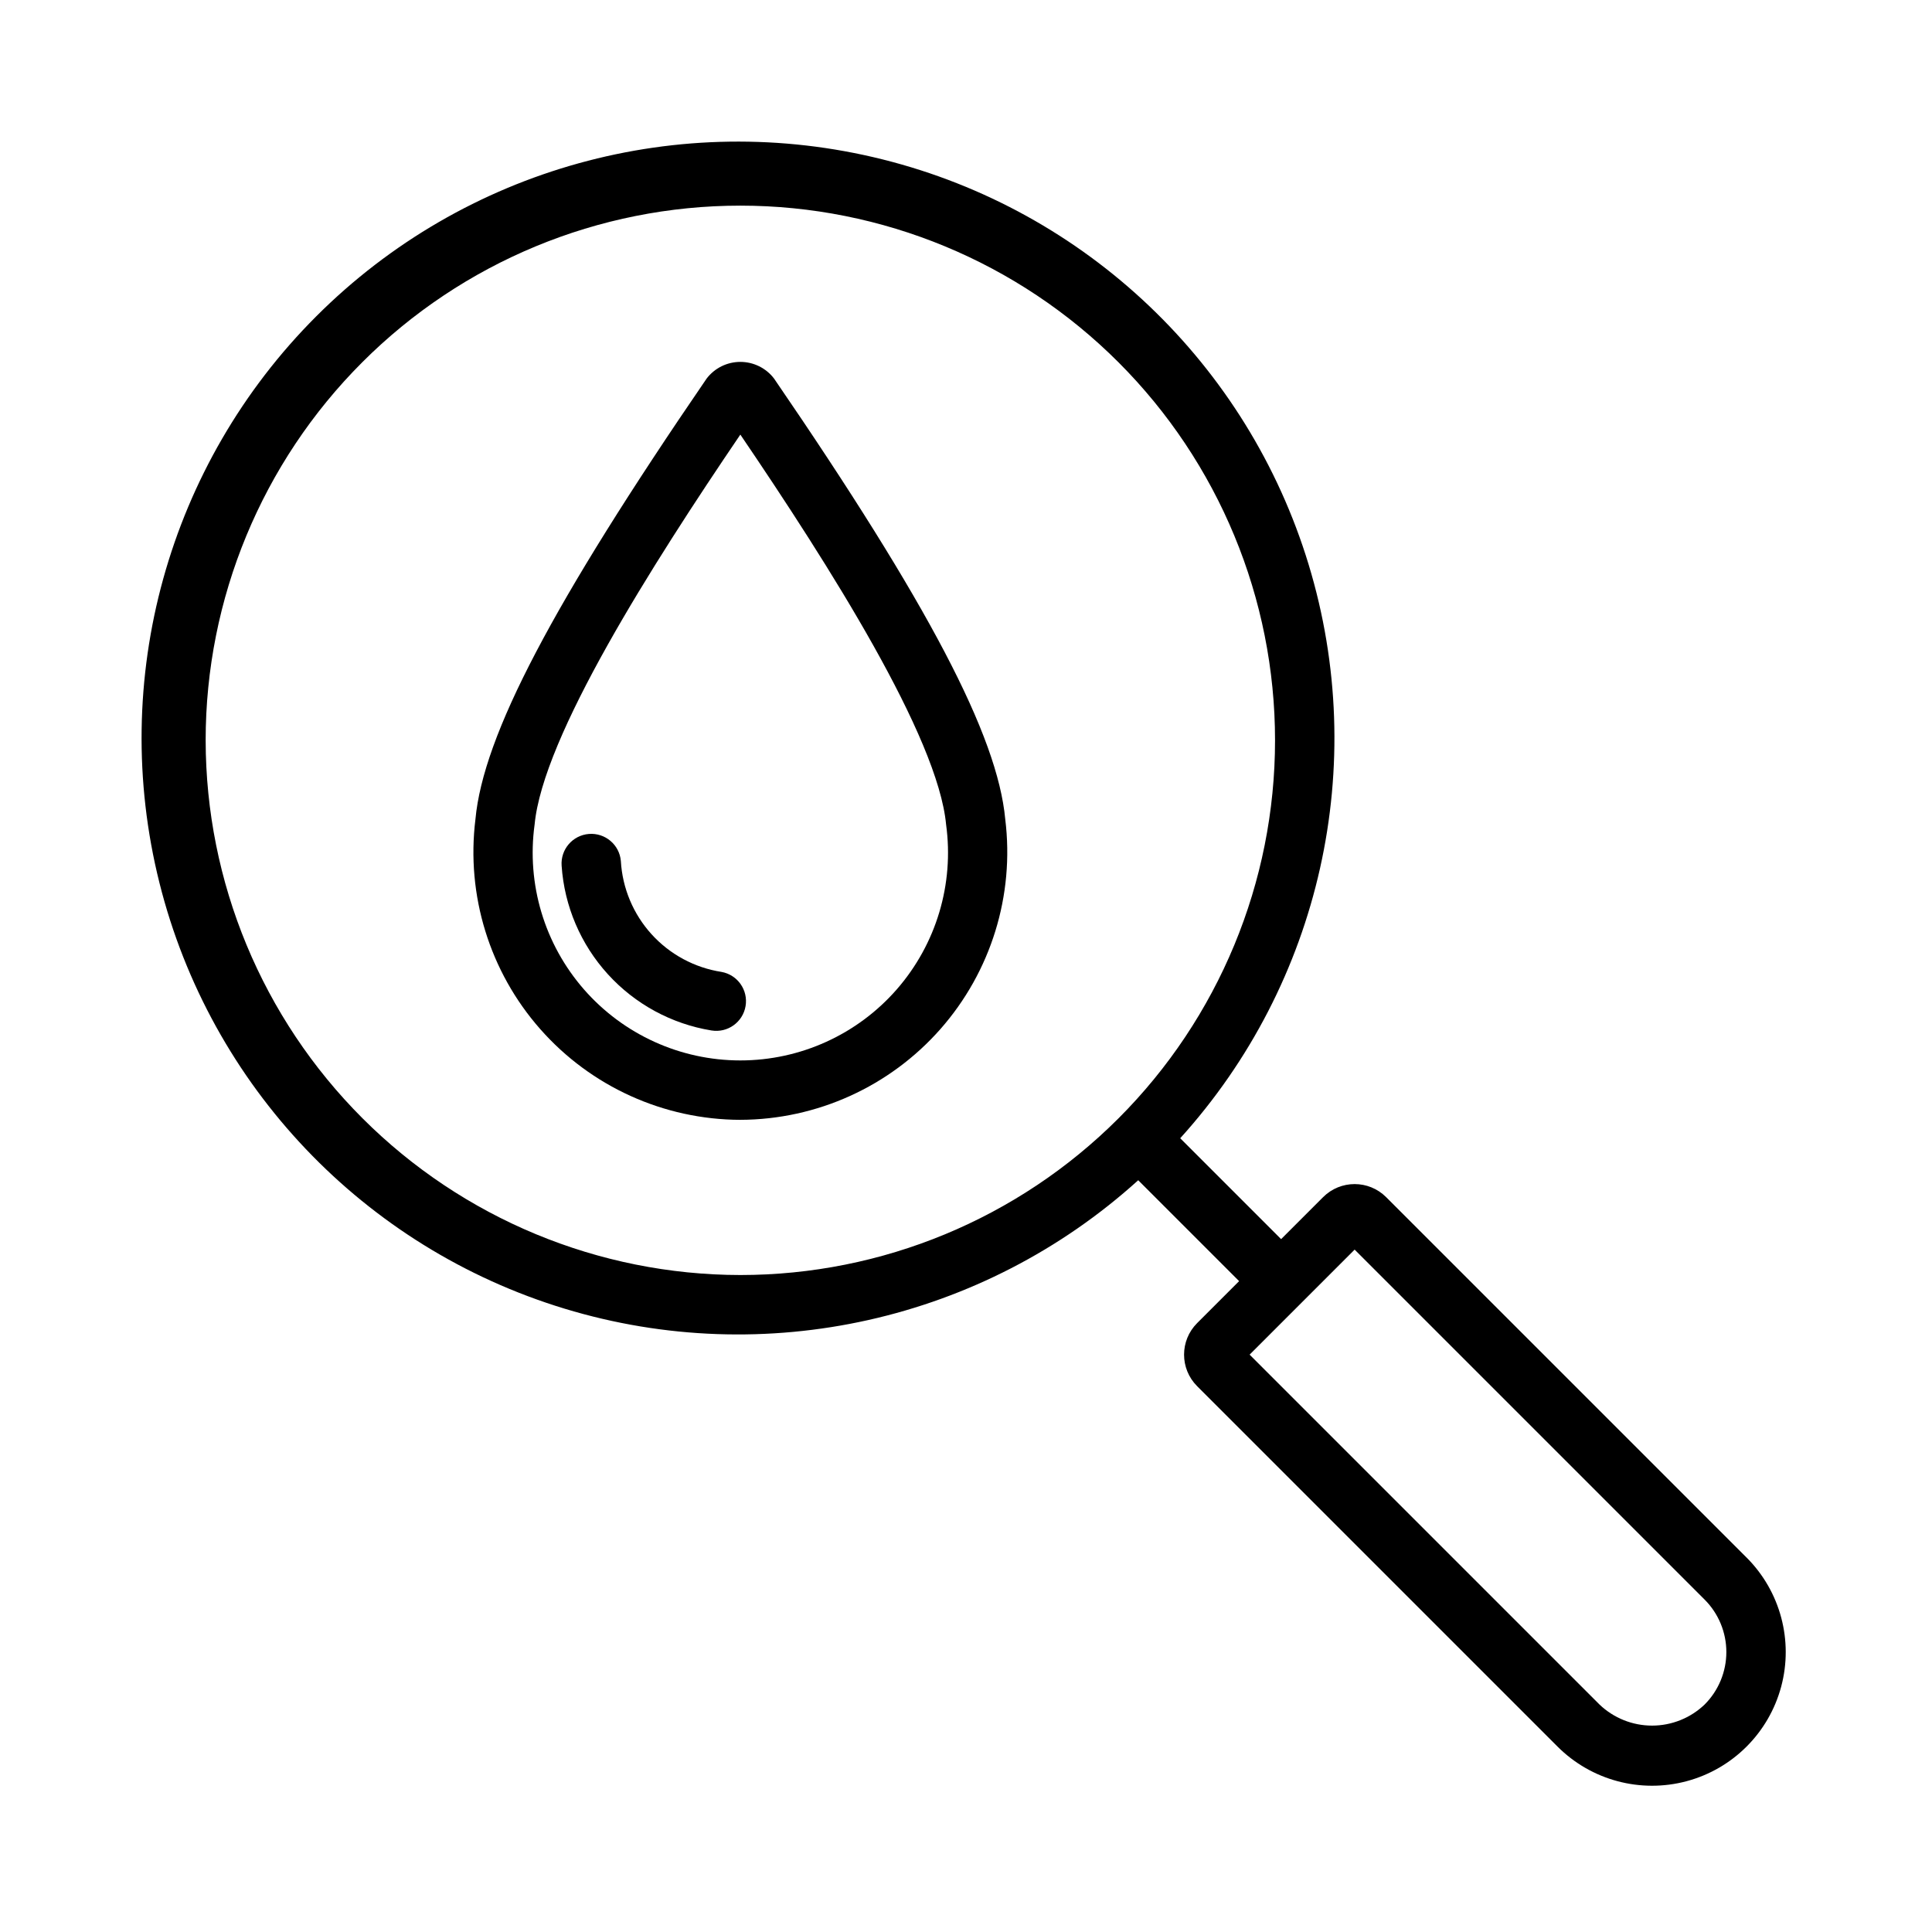
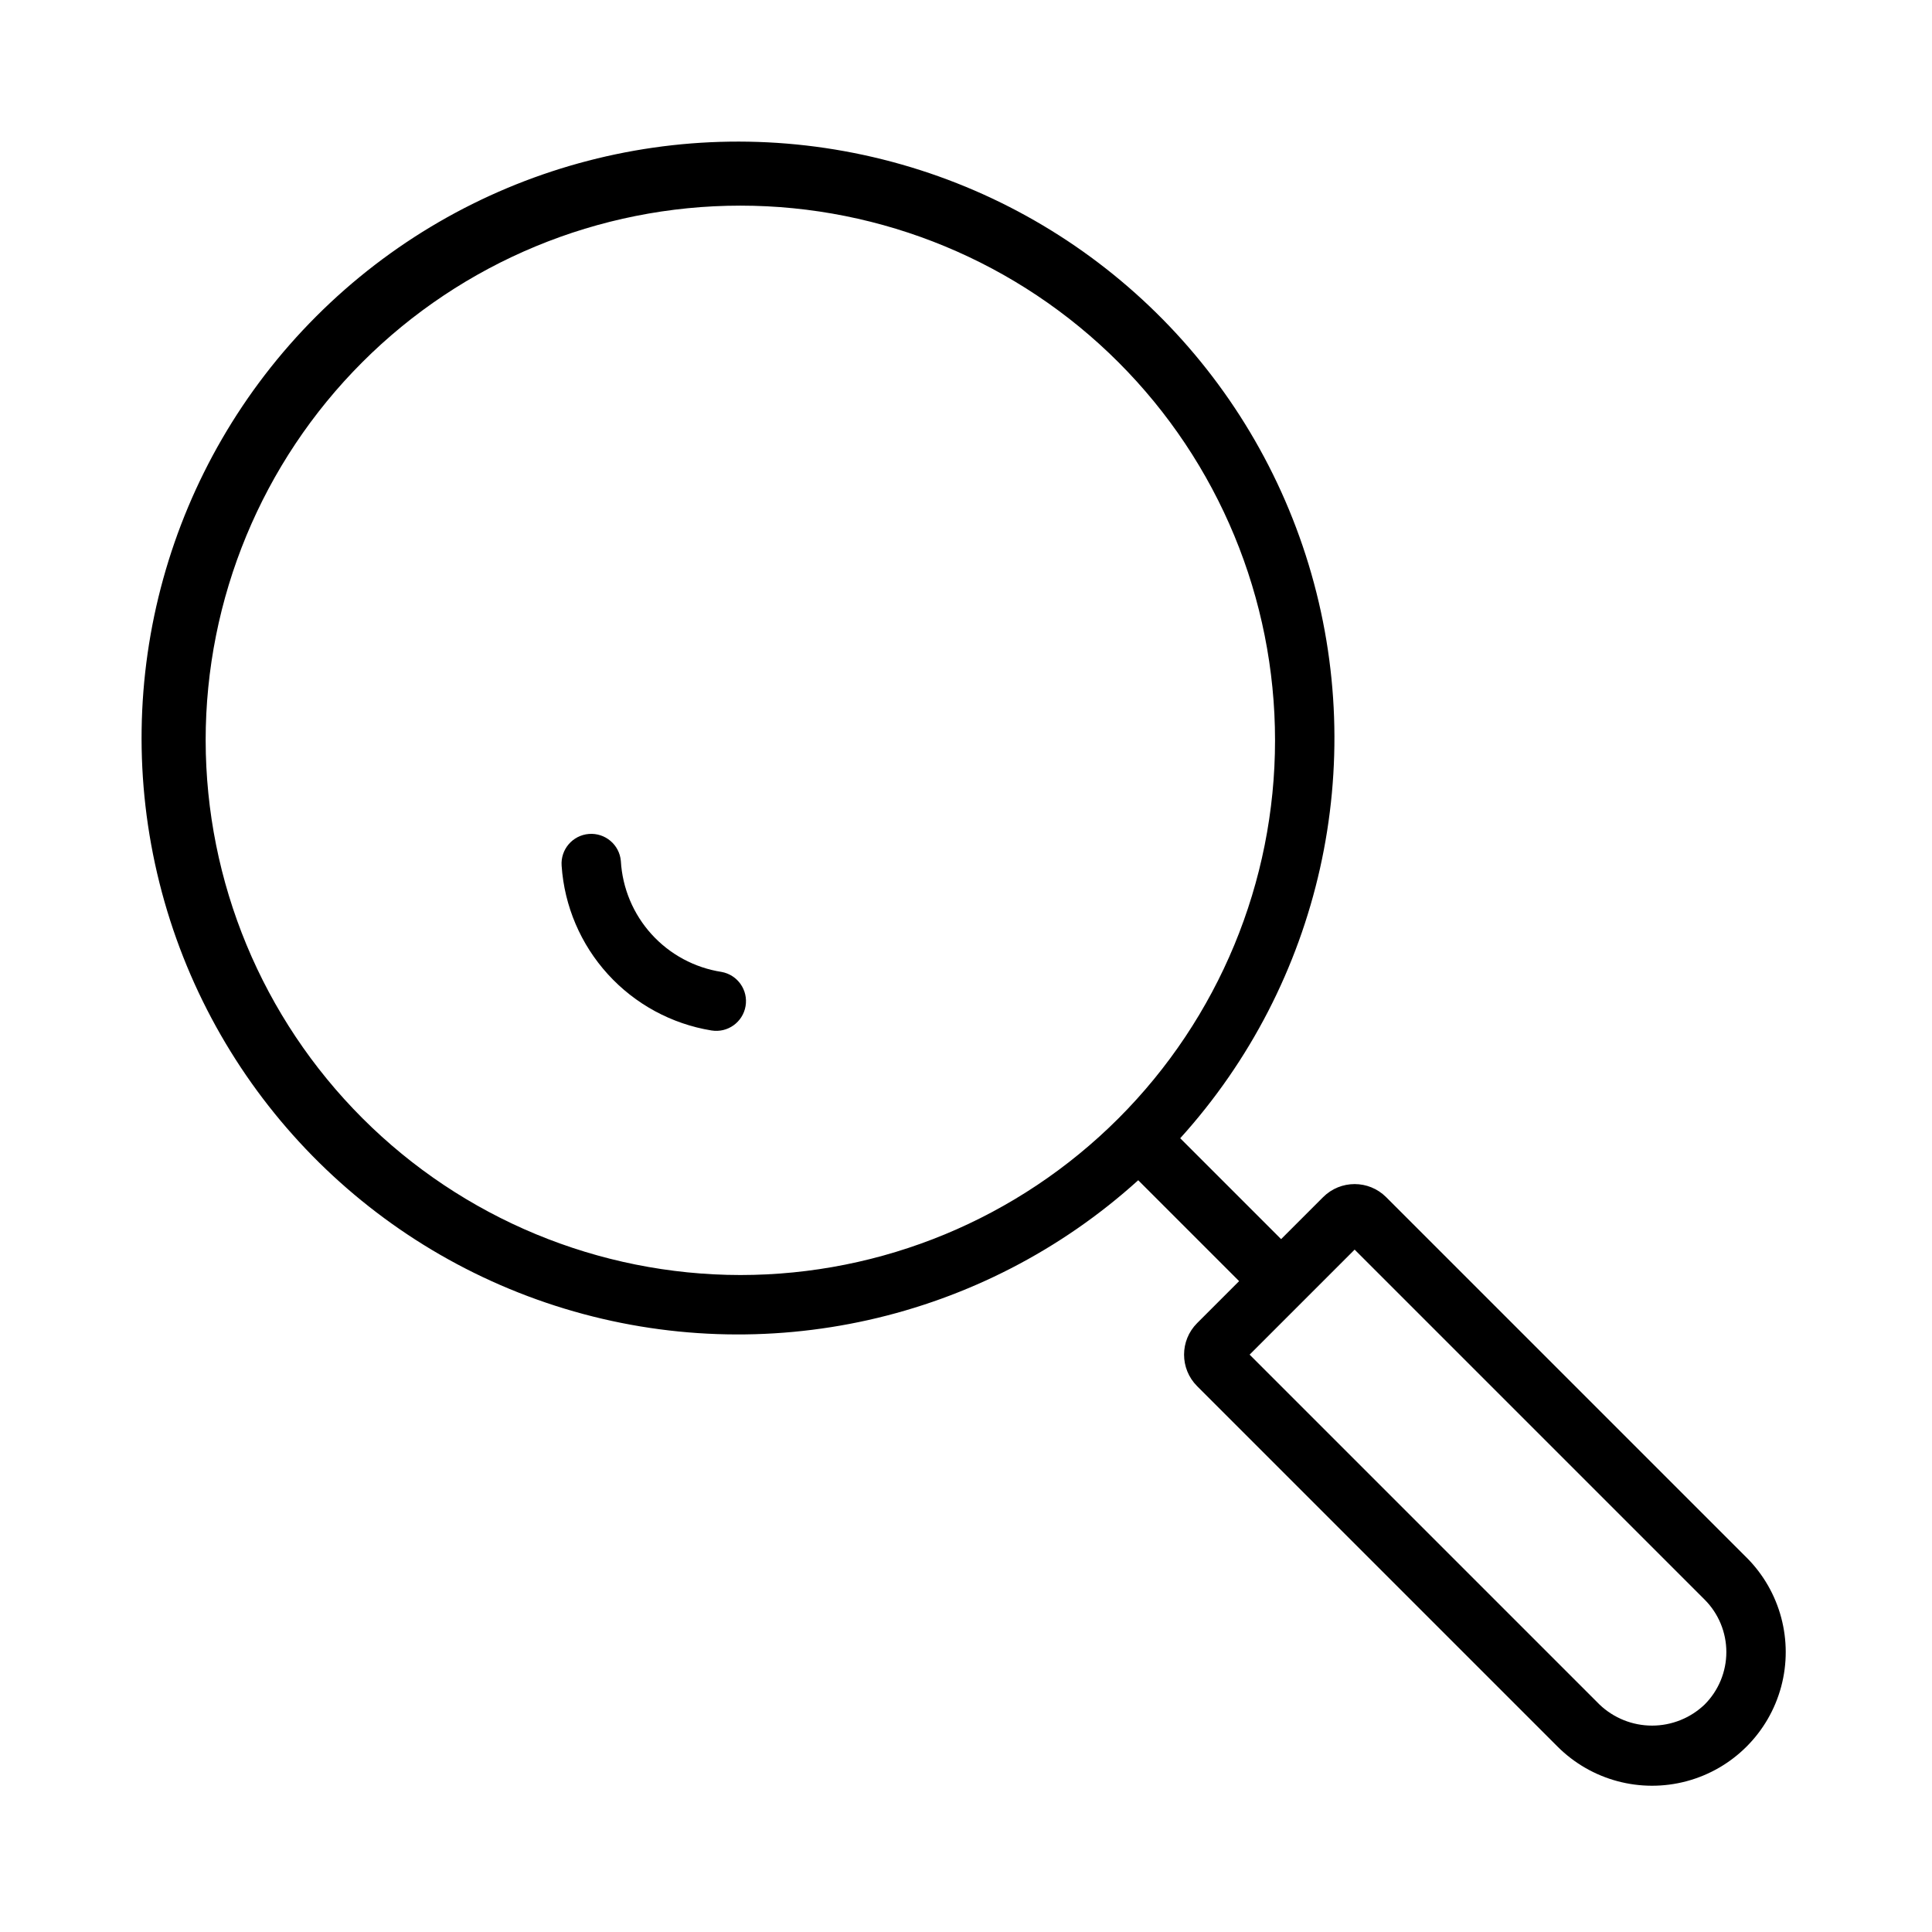
<svg xmlns="http://www.w3.org/2000/svg" fill="#000000" width="800px" height="800px" version="1.1" viewBox="144 144 512 512">
  <g>
    <path d="m606.86 556.77-95.523-95.52c-4.613-4.606-12.082-4.606-16.695 0l-11.133 11.133-26.738-26.738c37.262-41.172 50.184-98.883 34.035-152.02-16.145-53.129-58.988-93.891-112.86-107.37-53.871-13.48-110.86 2.297-150.13 41.566-39.27 39.266-55.047 96.258-41.566 150.13 13.48 53.871 54.242 96.715 107.37 112.86 53.133 16.148 110.84 3.227 152.02-34.035l26.738 26.738-11.133 11.133c-4.606 4.613-4.606 12.082 0 16.695l95.52 95.523c8.949 8.949 21.992 12.441 34.215 9.168 12.227-3.277 21.773-12.824 25.051-25.051 3.273-12.223-0.219-25.266-9.168-34.215zm-408.36-216.57c0-37.582 14.93-73.625 41.504-100.2 26.57-26.574 62.613-41.504 100.2-41.504 37.578 0 73.621 14.93 100.19 41.504 26.574 26.57 41.504 62.613 41.504 100.2 0 37.578-14.93 73.621-41.504 100.19-26.57 26.574-62.613 41.504-100.19 41.504-37.57-0.043-73.586-14.984-100.15-41.551-26.566-26.562-41.508-62.578-41.551-100.14zm397.23 255.53c-3.75 3.578-8.734 5.574-13.918 5.574-5.18 0-10.164-1.996-13.914-5.574l-92.738-92.738 27.832-27.832 92.738 92.738c3.695 3.688 5.769 8.695 5.769 13.914 0 5.223-2.074 10.23-5.769 13.918z" />
-     <path d="m340.2 440.77c-20.301-0.059-39.605-8.809-53.023-24.039-13.422-15.227-19.676-35.477-17.18-55.625 2.043-22.156 20.371-57.078 61.273-116.79 2.125-2.781 5.426-4.41 8.93-4.41 3.5 0 6.805 1.629 8.93 4.41 40.902 59.711 59.227 94.641 61.273 116.79 2.488 20.145-3.769 40.391-17.188 55.617-13.422 15.227-32.719 23.98-53.016 24.043zm0-181.6c-23.473 34.57-52.371 80.07-54.527 103.39l-0.004-0.004c-2.144 15.75 2.621 31.656 13.07 43.629 10.453 11.973 25.566 18.84 41.461 18.84 15.891 0 31.008-6.867 41.461-18.84 10.449-11.973 15.215-27.879 13.07-43.629-2.152-23.305-31.055-68.812-54.531-103.38z" />
    <path d="m332.57 417.09c-10.582-1.723-20.266-6.977-27.48-14.91-7.215-7.93-11.535-18.066-12.254-28.766-0.309-4.309 2.918-8.062 7.227-8.406s8.09 2.848 8.469 7.152c0.41 7.215 3.281 14.074 8.137 19.426 4.856 5.352 11.398 8.875 18.539 9.984 4.254 0.762 7.102 4.809 6.375 9.066-0.723 4.262-4.746 7.141-9.012 6.453z" />
  </g>
</svg>